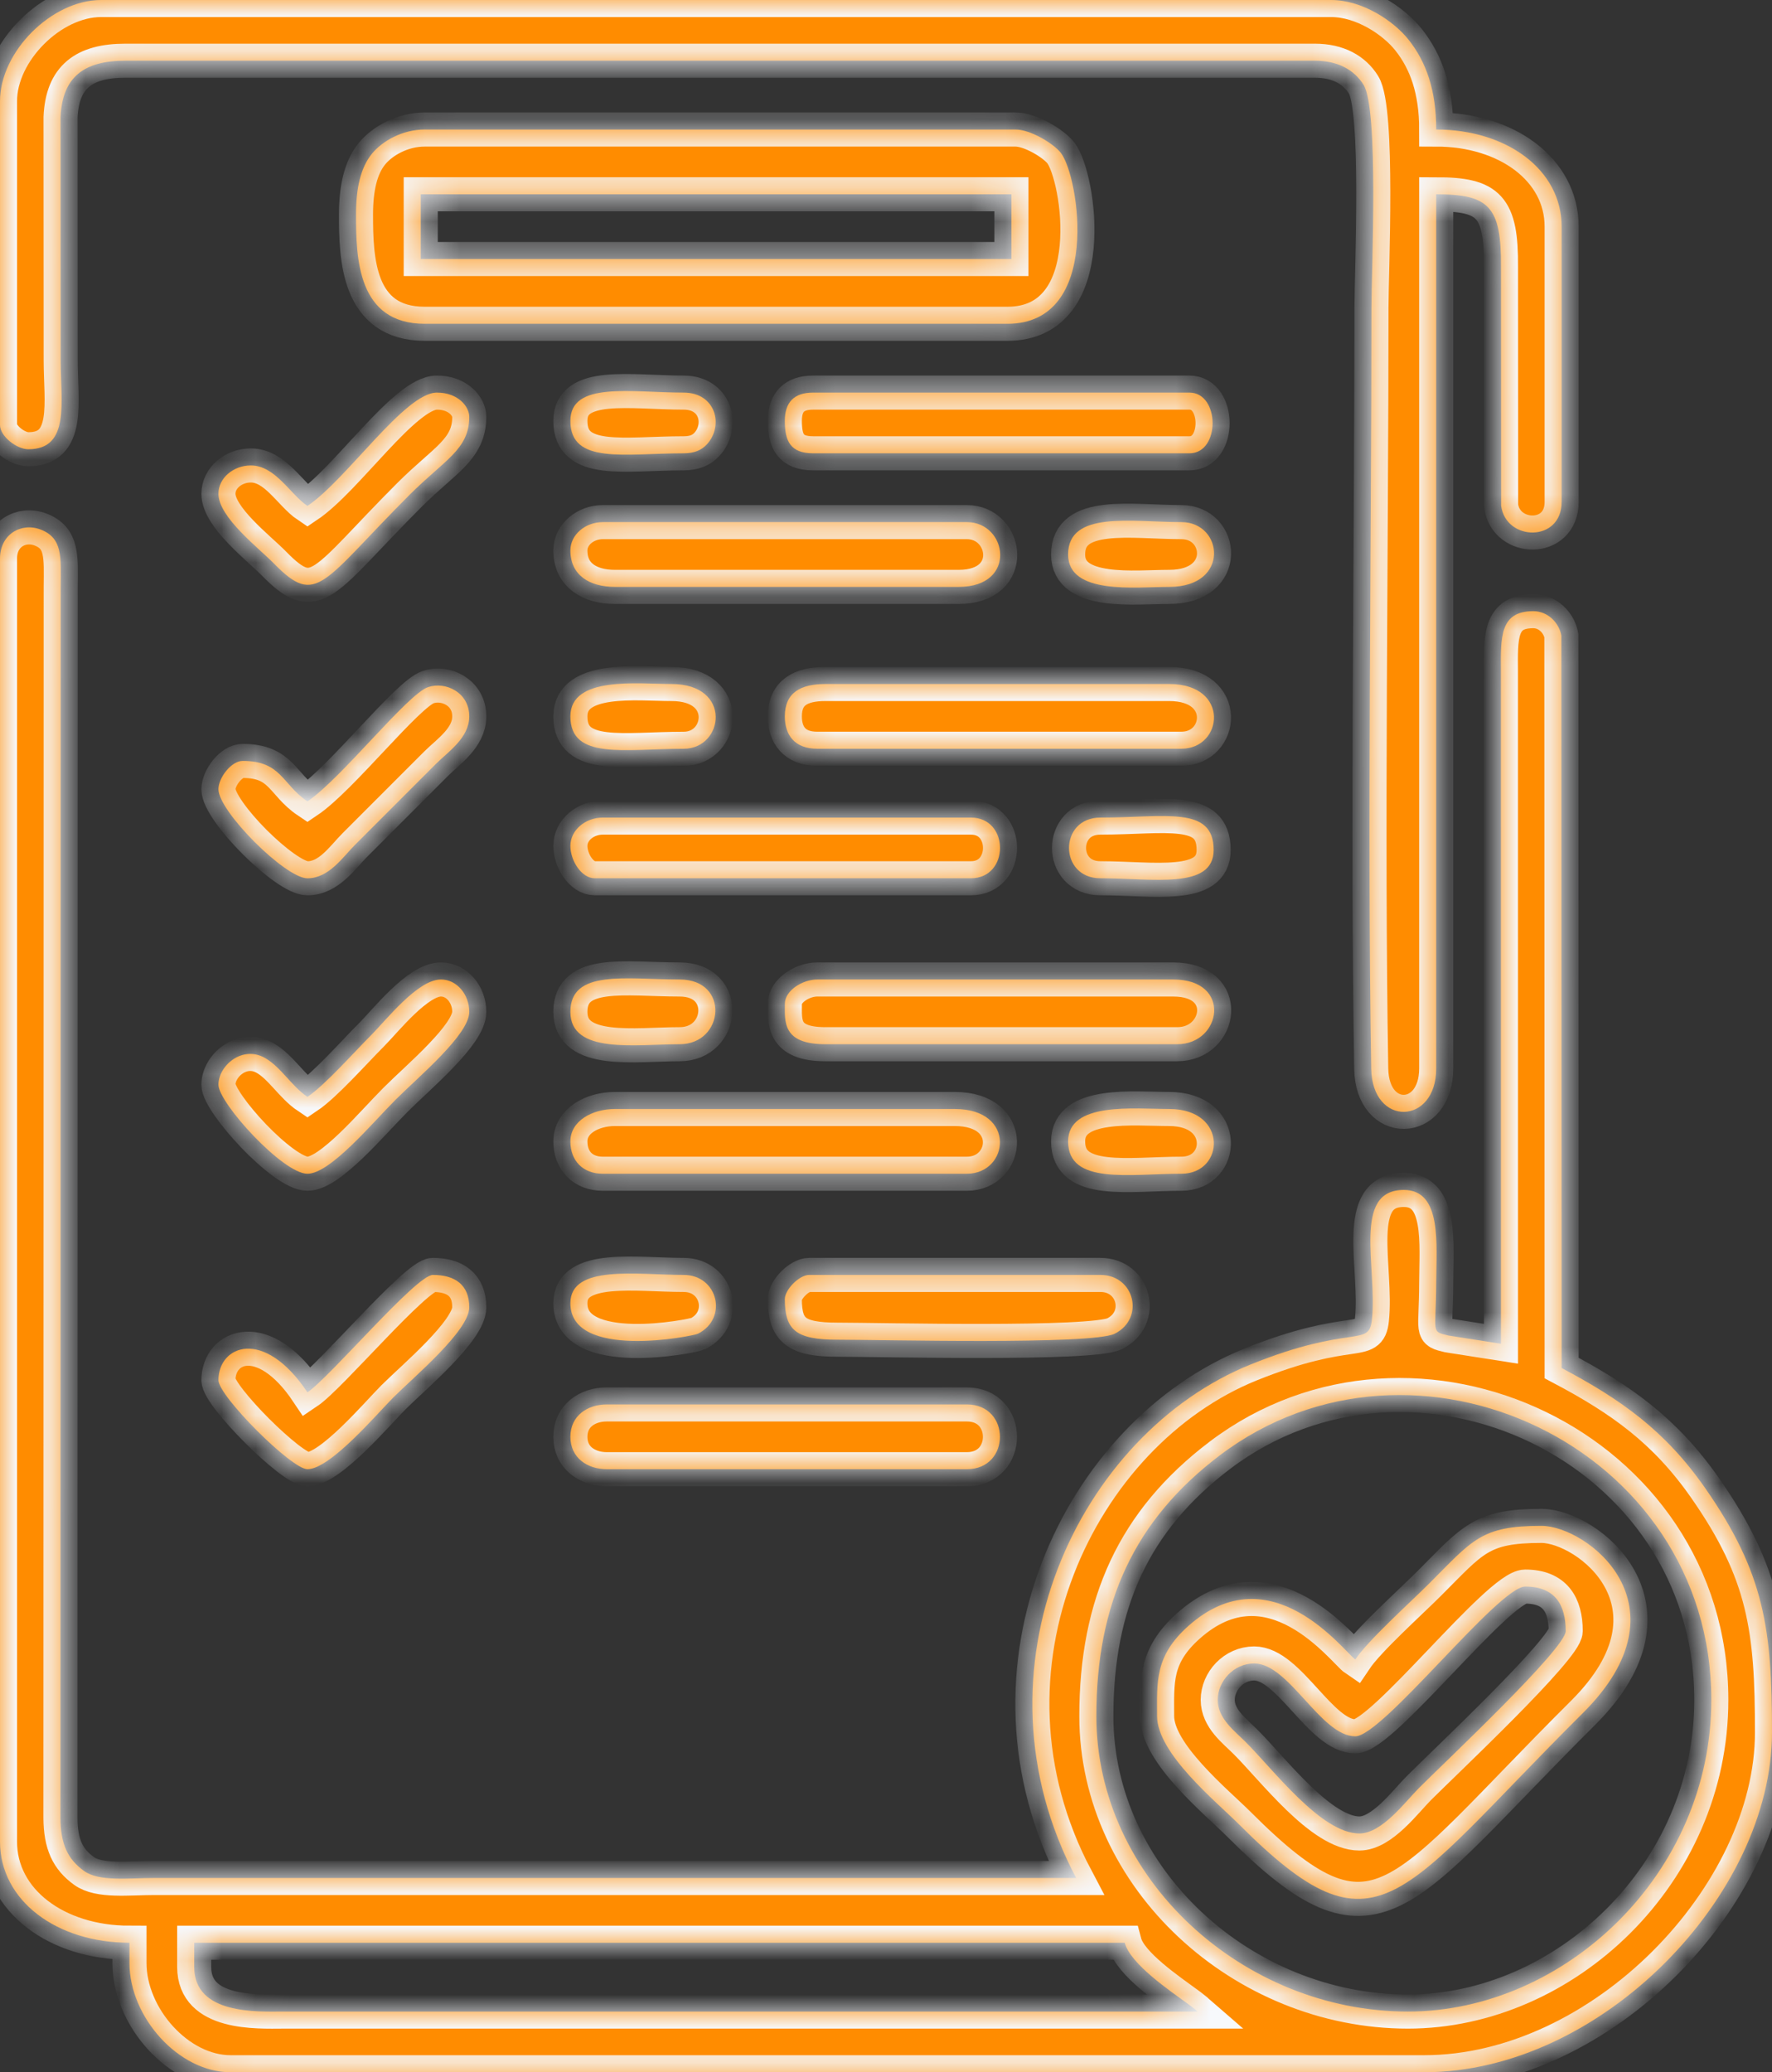
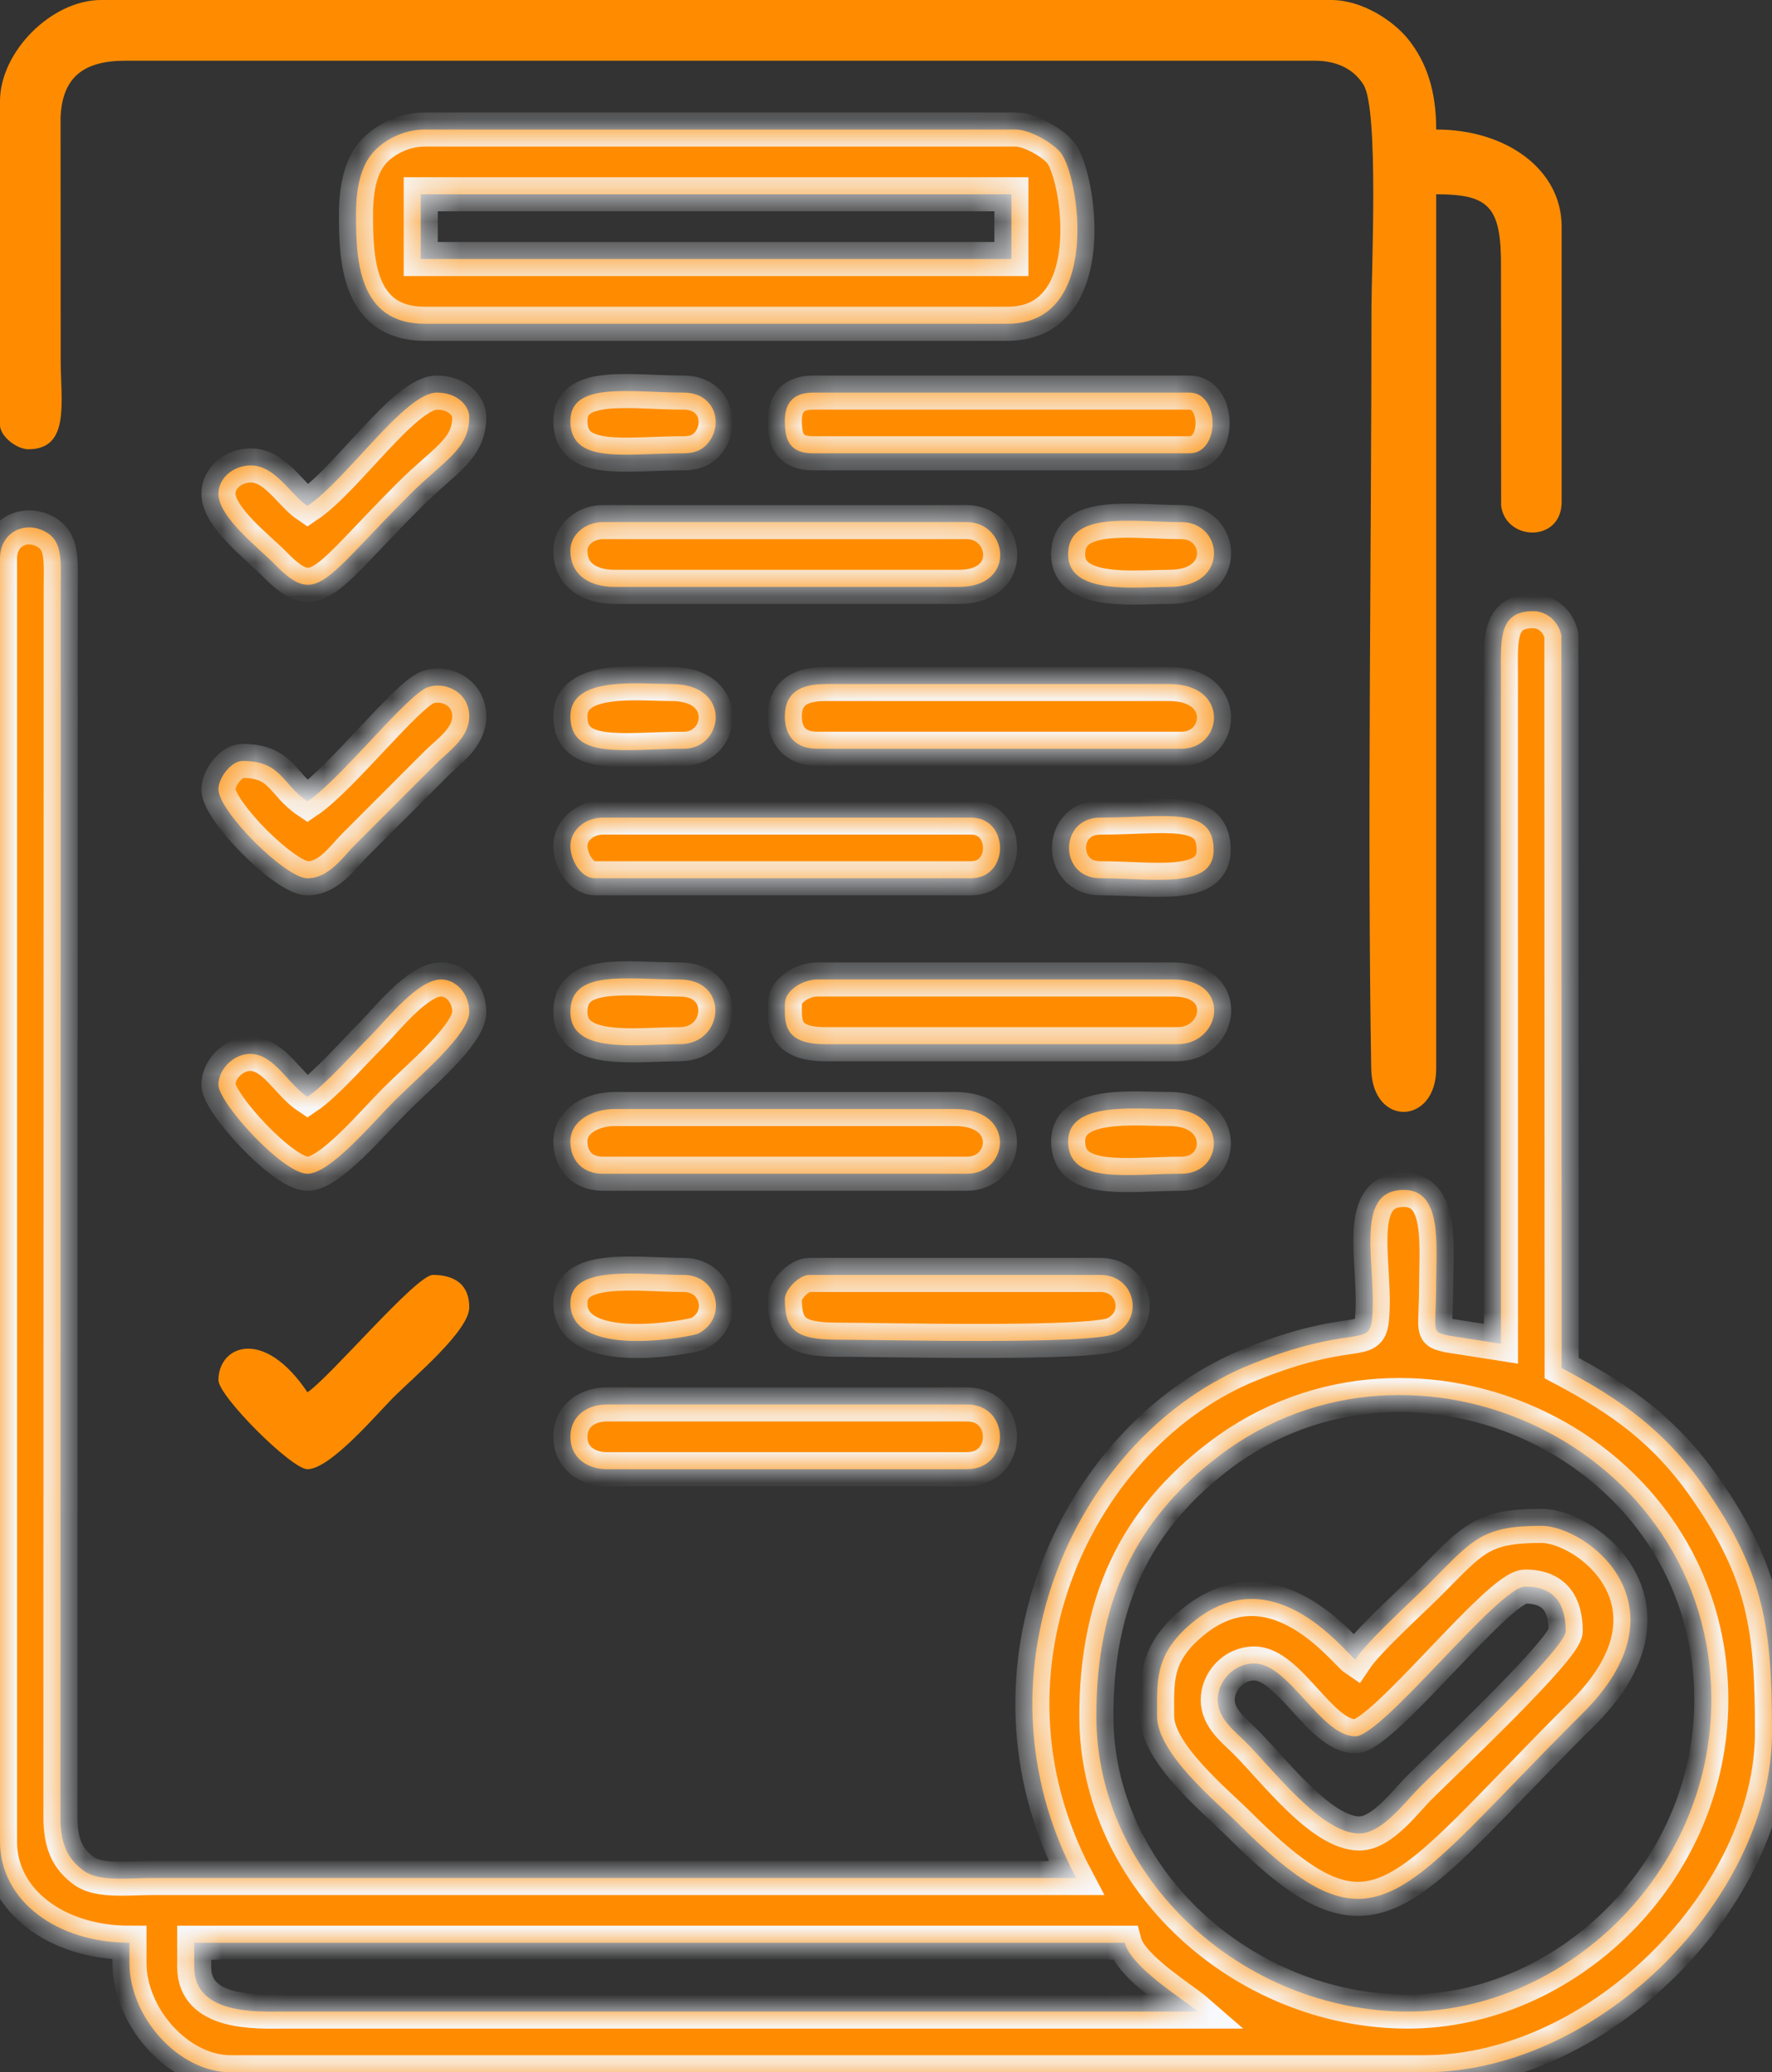
<svg xmlns="http://www.w3.org/2000/svg" viewBox="0 0 52 60.785" fill="none">
  <rect x="0" y="0" width="52" height="60.785" fill="#333333" stroke="none" />
  <mask id="path-1-inside-1_17_479" fill="white">
    <path fill-rule="evenodd" clip-rule="evenodd" d="M5.699 57.699V56.986H33.005C33.172 57.613 34.319 58.382 34.878 58.794C34.898 58.808 34.927 58.83 34.946 58.844C35.17 59.014 35.022 58.901 35.142 59.005L8.31 59.005C7.556 59.007 5.699 59.1 5.699 57.699ZM41.315 59.005C36.471 59.005 32.173 55.1 32.173 50.338C32.173 47.035 33.277 44.597 35.8 42.686C41.498 38.373 50.219 42.419 50.219 49.863C50.219 54.971 45.913 59.005 41.315 59.005ZM0 16.384V54.018C0 55.754 1.668 56.986 3.799 56.986V57.58C3.799 59.166 5.238 60.785 6.767 60.785H41.79C46.996 60.785 52 55.588 52 50.813C52 47.797 51.789 46.156 50.032 43.64C48.864 41.969 47.576 41.053 45.827 40.128L45.819 18.646C45.755 18.271 45.423 17.927 44.995 17.927C44.001 17.927 44.038 18.707 44.045 19.707L44.046 39.416L42.505 39.175C41.976 39.046 42.141 39.123 42.146 37.635C42.15 36.487 42.32 34.904 41.196 34.904C39.669 34.904 40.423 37.187 40.259 38.715C40.171 39.533 39.672 38.826 36.7 40.024C31.688 42.045 28.33 48.944 31.58 55.087H4.511C3.782 55.087 2.908 55.201 2.464 54.879C1.993 54.538 1.777 54.104 1.774 53.312L1.782 17.214C1.788 16.337 1.842 15.785 1.194 15.534C0.623 15.314 0 15.672 0 16.384Z" />
-     <path fill-rule="evenodd" clip-rule="evenodd" d="M0 2.968V12.466C0 12.801 0.495 13.178 0.831 13.178C2.064 13.178 1.781 11.791 1.781 10.566L1.777 3.439C1.829 2.26 2.458 1.781 3.68 1.781H38.584C39.273 1.781 39.747 2.057 40.014 2.488C40.465 3.214 40.246 7.97 40.246 9.023C40.246 16.179 40.121 24.315 40.239 31.35C40.268 33.064 42.146 33.01 42.146 31.343V5.699C43.694 5.699 44.06 6.053 44.047 7.834L44.051 14.835C44.189 15.881 45.827 15.922 45.827 14.721V6.648C45.827 4.968 44.2 3.799 42.146 3.799C42.146 2.654 41.857 1.823 41.336 1.166C40.906 0.623 39.99 0 39.059 0H2.968C1.516 0 0 1.516 0 2.968Z" />
    <path fill-rule="evenodd" clip-rule="evenodd" d="M12.347 5.699H29.68V7.598H12.347V5.699ZM10.447 6.292C10.447 7.567 10.489 9.498 12.466 9.498H29.561C32.349 9.498 31.671 5.179 31.131 4.485C30.919 4.212 30.242 3.799 29.799 3.799H12.466C11.804 3.799 11.214 4.142 10.917 4.506C10.58 4.918 10.447 5.53 10.447 6.292Z" />
    <path fill-rule="evenodd" clip-rule="evenodd" d="M39.891 53.781C38.768 53.781 37.362 51.898 36.536 51.08C36.227 50.773 35.735 50.407 35.735 49.863C35.735 49.311 36.207 48.794 36.804 48.794C37.831 48.794 38.759 50.931 39.772 50.931C40.576 50.931 43.974 46.539 44.758 46.539C45.635 46.539 45.946 47.076 45.946 47.845C45.946 48.355 42.428 51.659 41.642 52.445C41.239 52.848 40.556 53.781 39.891 53.781ZM39.772 48.676C39.447 48.458 37.3 45.533 34.873 47.694C33.877 48.581 33.955 49.342 33.955 50.338C33.955 51.437 35.696 52.851 36.359 53.514C40.432 57.587 41.002 55.665 46.45 50.249C49.623 47.096 46.578 44.758 45.233 44.758C43.457 44.758 43.221 45.168 41.938 46.45C41.373 47.015 40.151 48.111 39.772 48.676Z" />
    <path fill-rule="evenodd" clip-rule="evenodd" d="M16.738 42.146C16.738 42.759 17.233 43.096 17.807 43.096H28.373C29.668 43.096 29.668 41.196 28.373 41.196H17.807C17.233 41.196 16.738 41.533 16.738 42.146Z" />
    <path fill-rule="evenodd" clip-rule="evenodd" d="M23.032 29.443C23.032 29.956 22.948 30.63 24.22 30.63H34.548C35.85 30.63 36.17 28.731 34.43 28.731H23.982C23.548 28.731 23.032 29.058 23.032 29.443Z" />
    <path fill-rule="evenodd" clip-rule="evenodd" d="M23.031 21.014C23.031 21.554 23.314 21.963 23.981 21.963H34.666C35.899 21.963 36.107 20.064 34.31 20.064H24.218C23.51 20.064 23.031 20.306 23.031 21.014Z" />
    <path fill-rule="evenodd" clip-rule="evenodd" d="M16.738 16.146C16.738 16.875 17.303 17.215 18.044 17.215H28.136C29.867 17.215 29.567 15.315 28.373 15.315H17.688C17.18 15.315 16.738 15.681 16.738 16.146Z" />
    <path fill-rule="evenodd" clip-rule="evenodd" d="M16.738 33.48C16.738 34.054 17.114 34.429 17.688 34.429H28.373C29.61 34.429 29.843 32.53 28.017 32.53H18.044C17.381 32.53 16.738 32.879 16.738 33.48Z" />
    <path fill-rule="evenodd" clip-rule="evenodd" d="M23.031 12.347C23.031 12.926 23.186 13.297 23.862 13.297H34.904C35.819 13.297 35.803 11.516 34.904 11.516H23.862C23.308 11.516 23.031 11.793 23.031 12.347Z" />
    <path fill-rule="evenodd" clip-rule="evenodd" d="M16.738 24.813C16.738 25.247 17.066 25.762 17.451 25.762H28.492C29.631 25.762 29.631 23.982 28.492 23.982H17.688C17.18 23.982 16.738 24.348 16.738 24.813Z" />
    <path fill-rule="evenodd" clip-rule="evenodd" d="M23.031 38.109C23.031 39.025 23.369 39.297 24.575 39.297C25.827 39.297 32.047 39.454 32.71 39.122C33.603 38.675 33.298 37.397 32.291 37.397H23.744C23.458 37.397 23.031 37.824 23.031 38.109Z" />
    <path fill-rule="evenodd" clip-rule="evenodd" d="M9.022 40.84C7.735 38.918 6.41 39.472 6.41 40.484C6.41 40.951 8.555 43.096 9.022 43.096C9.693 43.096 11.077 41.456 11.545 40.989C12.133 40.401 13.771 39.035 13.771 38.347C13.771 37.676 13.339 37.397 12.702 37.397C12.214 37.397 9.689 40.394 9.022 40.84Z" />
    <path fill-rule="evenodd" clip-rule="evenodd" d="M9.022 32.174C8.561 31.865 8.242 31.297 7.778 31.034C7.105 30.652 6.41 31.262 6.41 31.817C6.41 32.352 8.301 34.429 9.022 34.429C9.69 34.429 10.915 32.952 11.604 32.263C12.294 31.573 13.771 30.349 13.771 29.68C13.771 29.172 13.405 28.731 12.94 28.731C12.256 28.731 11.326 29.929 10.892 30.363C10.387 30.868 9.542 31.825 9.022 32.174Z" />
    <path fill-rule="evenodd" clip-rule="evenodd" d="M9.022 14.84C8.52 14.504 8.08 13.653 7.36 13.653C6.852 13.653 6.41 14.019 6.41 14.484C6.41 15.175 7.607 16.088 8.042 16.533C9.302 17.823 9.451 17.083 12.02 14.514C13.041 13.493 13.771 13.185 13.771 12.228C13.771 11.924 13.441 11.516 12.821 11.516C11.882 11.516 10.175 14.068 9.022 14.84Z" />
    <path fill-rule="evenodd" clip-rule="evenodd" d="M9.022 23.507C8.277 23.008 8.262 22.32 7.122 22.32C6.787 22.32 6.41 22.815 6.41 23.151C6.41 23.799 8.374 25.763 9.022 25.763C9.652 25.763 10.058 25.142 10.417 24.783L12.791 22.409C13.151 22.05 13.771 21.644 13.771 21.014C13.771 20.307 13.074 19.983 12.563 20.155C11.952 20.361 10.016 22.841 9.022 23.507Z" />
    <path fill-rule="evenodd" clip-rule="evenodd" d="M16.738 29.68C16.738 30.935 18.656 30.63 19.944 30.63C21.257 30.63 21.425 28.731 19.944 28.731C18.367 28.731 16.738 28.424 16.738 29.68Z" />
    <path fill-rule="evenodd" clip-rule="evenodd" d="M31.344 16.265C31.344 17.459 33.33 17.215 34.312 17.215C36.109 17.215 35.901 15.315 34.668 15.315C33.215 15.315 31.344 14.969 31.344 16.265Z" />
    <path fill-rule="evenodd" clip-rule="evenodd" d="M16.738 21.014C16.738 22.301 18.33 21.964 20.062 21.964C21.249 21.964 21.501 20.064 19.706 20.064C18.725 20.064 16.738 19.82 16.738 21.014Z" />
    <path fill-rule="evenodd" clip-rule="evenodd" d="M31.344 33.48C31.344 34.764 33.144 34.429 34.668 34.429C35.944 34.429 36.048 32.53 34.312 32.53C33.29 32.53 31.344 32.31 31.344 33.48Z" />
    <path fill-rule="evenodd" clip-rule="evenodd" d="M16.738 38.228C16.738 39.909 20.336 39.195 20.481 39.122C21.374 38.675 21.07 37.397 20.062 37.397C18.692 37.397 16.738 37.082 16.738 38.228Z" />
    <path fill-rule="evenodd" clip-rule="evenodd" d="M32.291 25.762C33.84 25.762 35.615 26.101 35.615 24.931C35.615 23.623 34.188 23.982 32.291 23.982C31.064 23.982 31.064 25.762 32.291 25.762Z" />
    <path fill-rule="evenodd" clip-rule="evenodd" d="M16.738 12.347C16.738 13.634 18.33 13.297 20.062 13.297C20.371 13.297 20.587 13.207 20.747 13.031C21.249 12.479 21.003 11.516 20.062 11.516C18.514 11.516 16.738 11.177 16.738 12.347Z" />
  </mask>
  <path fill-rule="evenodd" clip-rule="evenodd" d="M5.699 57.699V56.986H33.005C33.172 57.613 34.319 58.382 34.878 58.794C34.898 58.808 34.927 58.83 34.946 58.844C35.17 59.014 35.022 58.901 35.142 59.005L8.31 59.005C7.556 59.007 5.699 59.1 5.699 57.699ZM41.315 59.005C36.471 59.005 32.173 55.1 32.173 50.338C32.173 47.035 33.277 44.597 35.8 42.686C41.498 38.373 50.219 42.419 50.219 49.863C50.219 54.971 45.913 59.005 41.315 59.005ZM0 16.384V54.018C0 55.754 1.668 56.986 3.799 56.986V57.58C3.799 59.166 5.238 60.785 6.767 60.785H41.79C46.996 60.785 52 55.588 52 50.813C52 47.797 51.789 46.156 50.032 43.64C48.864 41.969 47.576 41.053 45.827 40.128L45.819 18.646C45.755 18.271 45.423 17.927 44.995 17.927C44.001 17.927 44.038 18.707 44.045 19.707L44.046 39.416L42.505 39.175C41.976 39.046 42.141 39.123 42.146 37.635C42.15 36.487 42.32 34.904 41.196 34.904C39.669 34.904 40.423 37.187 40.259 38.715C40.171 39.533 39.672 38.826 36.7 40.024C31.688 42.045 28.33 48.944 31.58 55.087H4.511C3.782 55.087 2.908 55.201 2.464 54.879C1.993 54.538 1.777 54.104 1.774 53.312L1.782 17.214C1.788 16.337 1.842 15.785 1.194 15.534C0.623 15.314 0 15.672 0 16.384Z" fill="#FF8C00" />
  <path fill-rule="evenodd" clip-rule="evenodd" d="M0 2.968V12.466C0 12.801 0.495 13.178 0.831 13.178C2.064 13.178 1.781 11.791 1.781 10.566L1.777 3.439C1.829 2.26 2.458 1.781 3.68 1.781H38.584C39.273 1.781 39.747 2.057 40.014 2.488C40.465 3.214 40.246 7.97 40.246 9.023C40.246 16.179 40.121 24.315 40.239 31.35C40.268 33.064 42.146 33.01 42.146 31.343V5.699C43.694 5.699 44.06 6.053 44.047 7.834L44.051 14.835C44.189 15.881 45.827 15.922 45.827 14.721V6.648C45.827 4.968 44.2 3.799 42.146 3.799C42.146 2.654 41.857 1.823 41.336 1.166C40.906 0.623 39.99 0 39.059 0H2.968C1.516 0 0 1.516 0 2.968Z" fill="#FF8C00" />
  <path fill-rule="evenodd" clip-rule="evenodd" d="M12.347 5.699H29.68V7.598H12.347V5.699ZM10.447 6.292C10.447 7.567 10.489 9.498 12.466 9.498H29.561C32.349 9.498 31.671 5.179 31.131 4.485C30.919 4.212 30.242 3.799 29.799 3.799H12.466C11.804 3.799 11.214 4.142 10.917 4.506C10.58 4.918 10.447 5.53 10.447 6.292Z" fill="#FF8C00" />
  <path fill-rule="evenodd" clip-rule="evenodd" d="M39.891 53.781C38.768 53.781 37.362 51.898 36.536 51.08C36.227 50.773 35.735 50.407 35.735 49.863C35.735 49.311 36.207 48.794 36.804 48.794C37.831 48.794 38.759 50.931 39.772 50.931C40.576 50.931 43.974 46.539 44.758 46.539C45.635 46.539 45.946 47.076 45.946 47.845C45.946 48.355 42.428 51.659 41.642 52.445C41.239 52.848 40.556 53.781 39.891 53.781ZM39.772 48.676C39.447 48.458 37.3 45.533 34.873 47.694C33.877 48.581 33.955 49.342 33.955 50.338C33.955 51.437 35.696 52.851 36.359 53.514C40.432 57.587 41.002 55.665 46.45 50.249C49.623 47.096 46.578 44.758 45.233 44.758C43.457 44.758 43.221 45.168 41.938 46.45C41.373 47.015 40.151 48.111 39.772 48.676Z" fill="#FF8C00" />
  <path fill-rule="evenodd" clip-rule="evenodd" d="M16.738 42.146C16.738 42.759 17.233 43.096 17.807 43.096H28.373C29.668 43.096 29.668 41.196 28.373 41.196H17.807C17.233 41.196 16.738 41.533 16.738 42.146Z" fill="#FF8C00" />
  <path fill-rule="evenodd" clip-rule="evenodd" d="M23.032 29.443C23.032 29.956 22.948 30.63 24.22 30.63H34.548C35.85 30.63 36.17 28.731 34.43 28.731H23.982C23.548 28.731 23.032 29.058 23.032 29.443Z" fill="#FF8C00" />
  <path fill-rule="evenodd" clip-rule="evenodd" d="M23.031 21.014C23.031 21.554 23.314 21.963 23.981 21.963H34.666C35.899 21.963 36.107 20.064 34.31 20.064H24.218C23.51 20.064 23.031 20.306 23.031 21.014Z" fill="#FF8C00" />
  <path fill-rule="evenodd" clip-rule="evenodd" d="M16.738 16.146C16.738 16.875 17.303 17.215 18.044 17.215H28.136C29.867 17.215 29.567 15.315 28.373 15.315H17.688C17.18 15.315 16.738 15.681 16.738 16.146Z" fill="#FF8C00" />
  <path fill-rule="evenodd" clip-rule="evenodd" d="M16.738 33.48C16.738 34.054 17.114 34.429 17.688 34.429H28.373C29.61 34.429 29.843 32.53 28.017 32.53H18.044C17.381 32.53 16.738 32.879 16.738 33.48Z" fill="#FF8C00" />
  <path fill-rule="evenodd" clip-rule="evenodd" d="M23.031 12.347C23.031 12.926 23.186 13.297 23.862 13.297H34.904C35.819 13.297 35.803 11.516 34.904 11.516H23.862C23.308 11.516 23.031 11.793 23.031 12.347Z" fill="#FF8C00" />
  <path fill-rule="evenodd" clip-rule="evenodd" d="M16.738 24.813C16.738 25.247 17.066 25.762 17.451 25.762H28.492C29.631 25.762 29.631 23.982 28.492 23.982H17.688C17.18 23.982 16.738 24.348 16.738 24.813Z" fill="#FF8C00" />
  <path fill-rule="evenodd" clip-rule="evenodd" d="M23.031 38.109C23.031 39.025 23.369 39.297 24.575 39.297C25.827 39.297 32.047 39.454 32.71 39.122C33.603 38.675 33.298 37.397 32.291 37.397H23.744C23.458 37.397 23.031 37.824 23.031 38.109Z" fill="#FF8C00" />
  <path fill-rule="evenodd" clip-rule="evenodd" d="M9.022 40.84C7.735 38.918 6.41 39.472 6.41 40.484C6.41 40.951 8.555 43.096 9.022 43.096C9.693 43.096 11.077 41.456 11.545 40.989C12.133 40.401 13.771 39.035 13.771 38.347C13.771 37.676 13.339 37.397 12.702 37.397C12.214 37.397 9.689 40.394 9.022 40.84Z" fill="#FF8C00" />
  <path fill-rule="evenodd" clip-rule="evenodd" d="M9.022 32.174C8.561 31.865 8.242 31.297 7.778 31.034C7.105 30.652 6.41 31.262 6.41 31.817C6.41 32.352 8.301 34.429 9.022 34.429C9.69 34.429 10.915 32.952 11.604 32.263C12.294 31.573 13.771 30.349 13.771 29.68C13.771 29.172 13.405 28.731 12.94 28.731C12.256 28.731 11.326 29.929 10.892 30.363C10.387 30.868 9.542 31.825 9.022 32.174Z" fill="#FF8C00" />
  <path fill-rule="evenodd" clip-rule="evenodd" d="M9.022 14.84C8.52 14.504 8.08 13.653 7.36 13.653C6.852 13.653 6.41 14.019 6.41 14.484C6.41 15.175 7.607 16.088 8.042 16.533C9.302 17.823 9.451 17.083 12.02 14.514C13.041 13.493 13.771 13.185 13.771 12.228C13.771 11.924 13.441 11.516 12.821 11.516C11.882 11.516 10.175 14.068 9.022 14.84Z" fill="#FF8C00" />
  <path fill-rule="evenodd" clip-rule="evenodd" d="M9.022 23.507C8.277 23.008 8.262 22.32 7.122 22.32C6.787 22.32 6.41 22.815 6.41 23.151C6.41 23.799 8.374 25.763 9.022 25.763C9.652 25.763 10.058 25.142 10.417 24.783L12.791 22.409C13.151 22.05 13.771 21.644 13.771 21.014C13.771 20.307 13.074 19.983 12.563 20.155C11.952 20.361 10.016 22.841 9.022 23.507Z" fill="#FF8C00" />
  <path fill-rule="evenodd" clip-rule="evenodd" d="M16.738 29.68C16.738 30.935 18.656 30.63 19.944 30.63C21.257 30.63 21.425 28.731 19.944 28.731C18.367 28.731 16.738 28.424 16.738 29.68Z" fill="#FF8C00" />
  <path fill-rule="evenodd" clip-rule="evenodd" d="M31.344 16.265C31.344 17.459 33.33 17.215 34.312 17.215C36.109 17.215 35.901 15.315 34.668 15.315C33.215 15.315 31.344 14.969 31.344 16.265Z" fill="#FF8C00" />
  <path fill-rule="evenodd" clip-rule="evenodd" d="M16.738 21.014C16.738 22.301 18.33 21.964 20.062 21.964C21.249 21.964 21.501 20.064 19.706 20.064C18.725 20.064 16.738 19.82 16.738 21.014Z" fill="#FF8C00" />
  <path fill-rule="evenodd" clip-rule="evenodd" d="M31.344 33.48C31.344 34.764 33.144 34.429 34.668 34.429C35.944 34.429 36.048 32.53 34.312 32.53C33.29 32.53 31.344 32.31 31.344 33.48Z" fill="#FF8C00" />
  <path fill-rule="evenodd" clip-rule="evenodd" d="M16.738 38.228C16.738 39.909 20.336 39.195 20.481 39.122C21.374 38.675 21.07 37.397 20.062 37.397C18.692 37.397 16.738 37.082 16.738 38.228Z" fill="#FF8C00" />
  <path fill-rule="evenodd" clip-rule="evenodd" d="M32.291 25.762C33.84 25.762 35.615 26.101 35.615 24.931C35.615 23.623 34.188 23.982 32.291 23.982C31.064 23.982 31.064 25.762 32.291 25.762Z" fill="#FF8C00" />
  <path fill-rule="evenodd" clip-rule="evenodd" d="M16.738 12.347C16.738 13.634 18.33 13.297 20.062 13.297C20.371 13.297 20.587 13.207 20.747 13.031C21.249 12.479 21.003 11.516 20.062 11.516C18.514 11.516 16.738 11.177 16.738 12.347Z" fill="#FF8C00" />
  <path fill-rule="evenodd" clip-rule="evenodd" d="M5.699 57.699V56.986H33.005C33.172 57.613 34.319 58.382 34.878 58.794C34.898 58.808 34.927 58.83 34.946 58.844C35.17 59.014 35.022 58.901 35.142 59.005L8.31 59.005C7.556 59.007 5.699 59.1 5.699 57.699ZM41.315 59.005C36.471 59.005 32.173 55.1 32.173 50.338C32.173 47.035 33.277 44.597 35.8 42.686C41.498 38.373 50.219 42.419 50.219 49.863C50.219 54.971 45.913 59.005 41.315 59.005ZM0 16.384V54.018C0 55.754 1.668 56.986 3.799 56.986V57.58C3.799 59.166 5.238 60.785 6.767 60.785H41.79C46.996 60.785 52 55.588 52 50.813C52 47.797 51.789 46.156 50.032 43.64C48.864 41.969 47.576 41.053 45.827 40.128L45.819 18.646C45.755 18.271 45.423 17.927 44.995 17.927C44.001 17.927 44.038 18.707 44.045 19.707L44.046 39.416L42.505 39.175C41.976 39.046 42.141 39.123 42.146 37.635C42.15 36.487 42.32 34.904 41.196 34.904C39.669 34.904 40.423 37.187 40.259 38.715C40.171 39.533 39.672 38.826 36.7 40.024C31.688 42.045 28.33 48.944 31.58 55.087H4.511C3.782 55.087 2.908 55.201 2.464 54.879C1.993 54.538 1.777 54.104 1.774 53.312L1.782 17.214C1.788 16.337 1.842 15.785 1.194 15.534C0.623 15.314 0 15.672 0 16.384Z" stroke="#F7F9FD" mask="url(#path-1-inside-1_17_479)" />
  <path fill-rule="evenodd" clip-rule="evenodd" d="M0 2.968V12.466C0 12.801 0.495 13.178 0.831 13.178C2.064 13.178 1.781 11.791 1.781 10.566L1.777 3.439C1.829 2.26 2.458 1.781 3.68 1.781H38.584C39.273 1.781 39.747 2.057 40.014 2.488C40.465 3.214 40.246 7.97 40.246 9.023C40.246 16.179 40.121 24.315 40.239 31.35C40.268 33.064 42.146 33.01 42.146 31.343V5.699C43.694 5.699 44.06 6.053 44.047 7.834L44.051 14.835C44.189 15.881 45.827 15.922 45.827 14.721V6.648C45.827 4.968 44.2 3.799 42.146 3.799C42.146 2.654 41.857 1.823 41.336 1.166C40.906 0.623 39.99 0 39.059 0H2.968C1.516 0 0 1.516 0 2.968Z" stroke="#F7F9FD" mask="url(#path-1-inside-1_17_479)" />
  <path fill-rule="evenodd" clip-rule="evenodd" d="M12.347 5.699H29.68V7.598H12.347V5.699ZM10.447 6.292C10.447 7.567 10.489 9.498 12.466 9.498H29.561C32.349 9.498 31.671 5.179 31.131 4.485C30.919 4.212 30.242 3.799 29.799 3.799H12.466C11.804 3.799 11.214 4.142 10.917 4.506C10.58 4.918 10.447 5.53 10.447 6.292Z" stroke="#F7F9FD" mask="url(#path-1-inside-1_17_479)" />
  <path fill-rule="evenodd" clip-rule="evenodd" d="M39.891 53.781C38.768 53.781 37.362 51.898 36.536 51.08C36.227 50.773 35.735 50.407 35.735 49.863C35.735 49.311 36.207 48.794 36.804 48.794C37.831 48.794 38.759 50.931 39.772 50.931C40.576 50.931 43.974 46.539 44.758 46.539C45.635 46.539 45.946 47.076 45.946 47.845C45.946 48.355 42.428 51.659 41.642 52.445C41.239 52.848 40.556 53.781 39.891 53.781ZM39.772 48.676C39.447 48.458 37.3 45.533 34.873 47.694C33.877 48.581 33.955 49.342 33.955 50.338C33.955 51.437 35.696 52.851 36.359 53.514C40.432 57.587 41.002 55.665 46.45 50.249C49.623 47.096 46.578 44.758 45.233 44.758C43.457 44.758 43.221 45.168 41.938 46.45C41.373 47.015 40.151 48.111 39.772 48.676Z" stroke="#F7F9FD" mask="url(#path-1-inside-1_17_479)" />
  <path fill-rule="evenodd" clip-rule="evenodd" d="M16.738 42.146C16.738 42.759 17.233 43.096 17.807 43.096H28.373C29.668 43.096 29.668 41.196 28.373 41.196H17.807C17.233 41.196 16.738 41.533 16.738 42.146Z" stroke="#F7F9FD" mask="url(#path-1-inside-1_17_479)" />
  <path fill-rule="evenodd" clip-rule="evenodd" d="M23.032 29.443C23.032 29.956 22.948 30.63 24.22 30.63H34.548C35.85 30.63 36.17 28.731 34.43 28.731H23.982C23.548 28.731 23.032 29.058 23.032 29.443Z" stroke="#F7F9FD" mask="url(#path-1-inside-1_17_479)" />
  <path fill-rule="evenodd" clip-rule="evenodd" d="M23.031 21.014C23.031 21.554 23.314 21.963 23.981 21.963H34.666C35.899 21.963 36.107 20.064 34.31 20.064H24.218C23.51 20.064 23.031 20.306 23.031 21.014Z" stroke="#F7F9FD" mask="url(#path-1-inside-1_17_479)" />
  <path fill-rule="evenodd" clip-rule="evenodd" d="M16.738 16.146C16.738 16.875 17.303 17.215 18.044 17.215H28.136C29.867 17.215 29.567 15.315 28.373 15.315H17.688C17.18 15.315 16.738 15.681 16.738 16.146Z" stroke="#F7F9FD" mask="url(#path-1-inside-1_17_479)" />
  <path fill-rule="evenodd" clip-rule="evenodd" d="M16.738 33.48C16.738 34.054 17.114 34.429 17.688 34.429H28.373C29.61 34.429 29.843 32.53 28.017 32.53H18.044C17.381 32.53 16.738 32.879 16.738 33.48Z" stroke="#F7F9FD" mask="url(#path-1-inside-1_17_479)" />
  <path fill-rule="evenodd" clip-rule="evenodd" d="M23.031 12.347C23.031 12.926 23.186 13.297 23.862 13.297H34.904C35.819 13.297 35.803 11.516 34.904 11.516H23.862C23.308 11.516 23.031 11.793 23.031 12.347Z" stroke="#F7F9FD" mask="url(#path-1-inside-1_17_479)" />
  <path fill-rule="evenodd" clip-rule="evenodd" d="M16.738 24.813C16.738 25.247 17.066 25.762 17.451 25.762H28.492C29.631 25.762 29.631 23.982 28.492 23.982H17.688C17.18 23.982 16.738 24.348 16.738 24.813Z" stroke="#F7F9FD" mask="url(#path-1-inside-1_17_479)" />
  <path fill-rule="evenodd" clip-rule="evenodd" d="M23.031 38.109C23.031 39.025 23.369 39.297 24.575 39.297C25.827 39.297 32.047 39.454 32.71 39.122C33.603 38.675 33.298 37.397 32.291 37.397H23.744C23.458 37.397 23.031 37.824 23.031 38.109Z" stroke="#F7F9FD" mask="url(#path-1-inside-1_17_479)" />
-   <path fill-rule="evenodd" clip-rule="evenodd" d="M9.022 40.84C7.735 38.918 6.41 39.472 6.41 40.484C6.41 40.951 8.555 43.096 9.022 43.096C9.693 43.096 11.077 41.456 11.545 40.989C12.133 40.401 13.771 39.035 13.771 38.347C13.771 37.676 13.339 37.397 12.702 37.397C12.214 37.397 9.689 40.394 9.022 40.84Z" stroke="#F7F9FD" mask="url(#path-1-inside-1_17_479)" />
  <path fill-rule="evenodd" clip-rule="evenodd" d="M9.022 32.174C8.561 31.865 8.242 31.297 7.778 31.034C7.105 30.652 6.41 31.262 6.41 31.817C6.41 32.352 8.301 34.429 9.022 34.429C9.69 34.429 10.915 32.952 11.604 32.263C12.294 31.573 13.771 30.349 13.771 29.68C13.771 29.172 13.405 28.731 12.94 28.731C12.256 28.731 11.326 29.929 10.892 30.363C10.387 30.868 9.542 31.825 9.022 32.174Z" stroke="#F7F9FD" mask="url(#path-1-inside-1_17_479)" />
  <path fill-rule="evenodd" clip-rule="evenodd" d="M9.022 14.84C8.52 14.504 8.08 13.653 7.36 13.653C6.852 13.653 6.41 14.019 6.41 14.484C6.41 15.175 7.607 16.088 8.042 16.533C9.302 17.823 9.451 17.083 12.02 14.514C13.041 13.493 13.771 13.185 13.771 12.228C13.771 11.924 13.441 11.516 12.821 11.516C11.882 11.516 10.175 14.068 9.022 14.84Z" stroke="#F7F9FD" mask="url(#path-1-inside-1_17_479)" />
  <path fill-rule="evenodd" clip-rule="evenodd" d="M9.022 23.507C8.277 23.008 8.262 22.32 7.122 22.32C6.787 22.32 6.41 22.815 6.41 23.151C6.41 23.799 8.374 25.763 9.022 25.763C9.652 25.763 10.058 25.142 10.417 24.783L12.791 22.409C13.151 22.05 13.771 21.644 13.771 21.014C13.771 20.307 13.074 19.983 12.563 20.155C11.952 20.361 10.016 22.841 9.022 23.507Z" stroke="#F7F9FD" mask="url(#path-1-inside-1_17_479)" />
  <path fill-rule="evenodd" clip-rule="evenodd" d="M16.738 29.68C16.738 30.935 18.656 30.63 19.944 30.63C21.257 30.63 21.425 28.731 19.944 28.731C18.367 28.731 16.738 28.424 16.738 29.68Z" stroke="#F7F9FD" mask="url(#path-1-inside-1_17_479)" />
  <path fill-rule="evenodd" clip-rule="evenodd" d="M31.344 16.265C31.344 17.459 33.33 17.215 34.312 17.215C36.109 17.215 35.901 15.315 34.668 15.315C33.215 15.315 31.344 14.969 31.344 16.265Z" stroke="#F7F9FD" mask="url(#path-1-inside-1_17_479)" />
  <path fill-rule="evenodd" clip-rule="evenodd" d="M16.738 21.014C16.738 22.301 18.33 21.964 20.062 21.964C21.249 21.964 21.501 20.064 19.706 20.064C18.725 20.064 16.738 19.82 16.738 21.014Z" stroke="#F7F9FD" mask="url(#path-1-inside-1_17_479)" />
  <path fill-rule="evenodd" clip-rule="evenodd" d="M31.344 33.48C31.344 34.764 33.144 34.429 34.668 34.429C35.944 34.429 36.048 32.53 34.312 32.53C33.29 32.53 31.344 32.31 31.344 33.48Z" stroke="#F7F9FD" mask="url(#path-1-inside-1_17_479)" />
  <path fill-rule="evenodd" clip-rule="evenodd" d="M16.738 38.228C16.738 39.909 20.336 39.195 20.481 39.122C21.374 38.675 21.07 37.397 20.062 37.397C18.692 37.397 16.738 37.082 16.738 38.228Z" stroke="#F7F9FD" mask="url(#path-1-inside-1_17_479)" />
  <path fill-rule="evenodd" clip-rule="evenodd" d="M32.291 25.762C33.84 25.762 35.615 26.101 35.615 24.931C35.615 23.623 34.188 23.982 32.291 23.982C31.064 23.982 31.064 25.762 32.291 25.762Z" stroke="#F7F9FD" mask="url(#path-1-inside-1_17_479)" />
  <path fill-rule="evenodd" clip-rule="evenodd" d="M16.738 12.347C16.738 13.634 18.33 13.297 20.062 13.297C20.371 13.297 20.587 13.207 20.747 13.031C21.249 12.479 21.003 11.516 20.062 11.516C18.514 11.516 16.738 11.177 16.738 12.347Z" stroke="#F7F9FD" mask="url(#path-1-inside-1_17_479)" />
</svg>